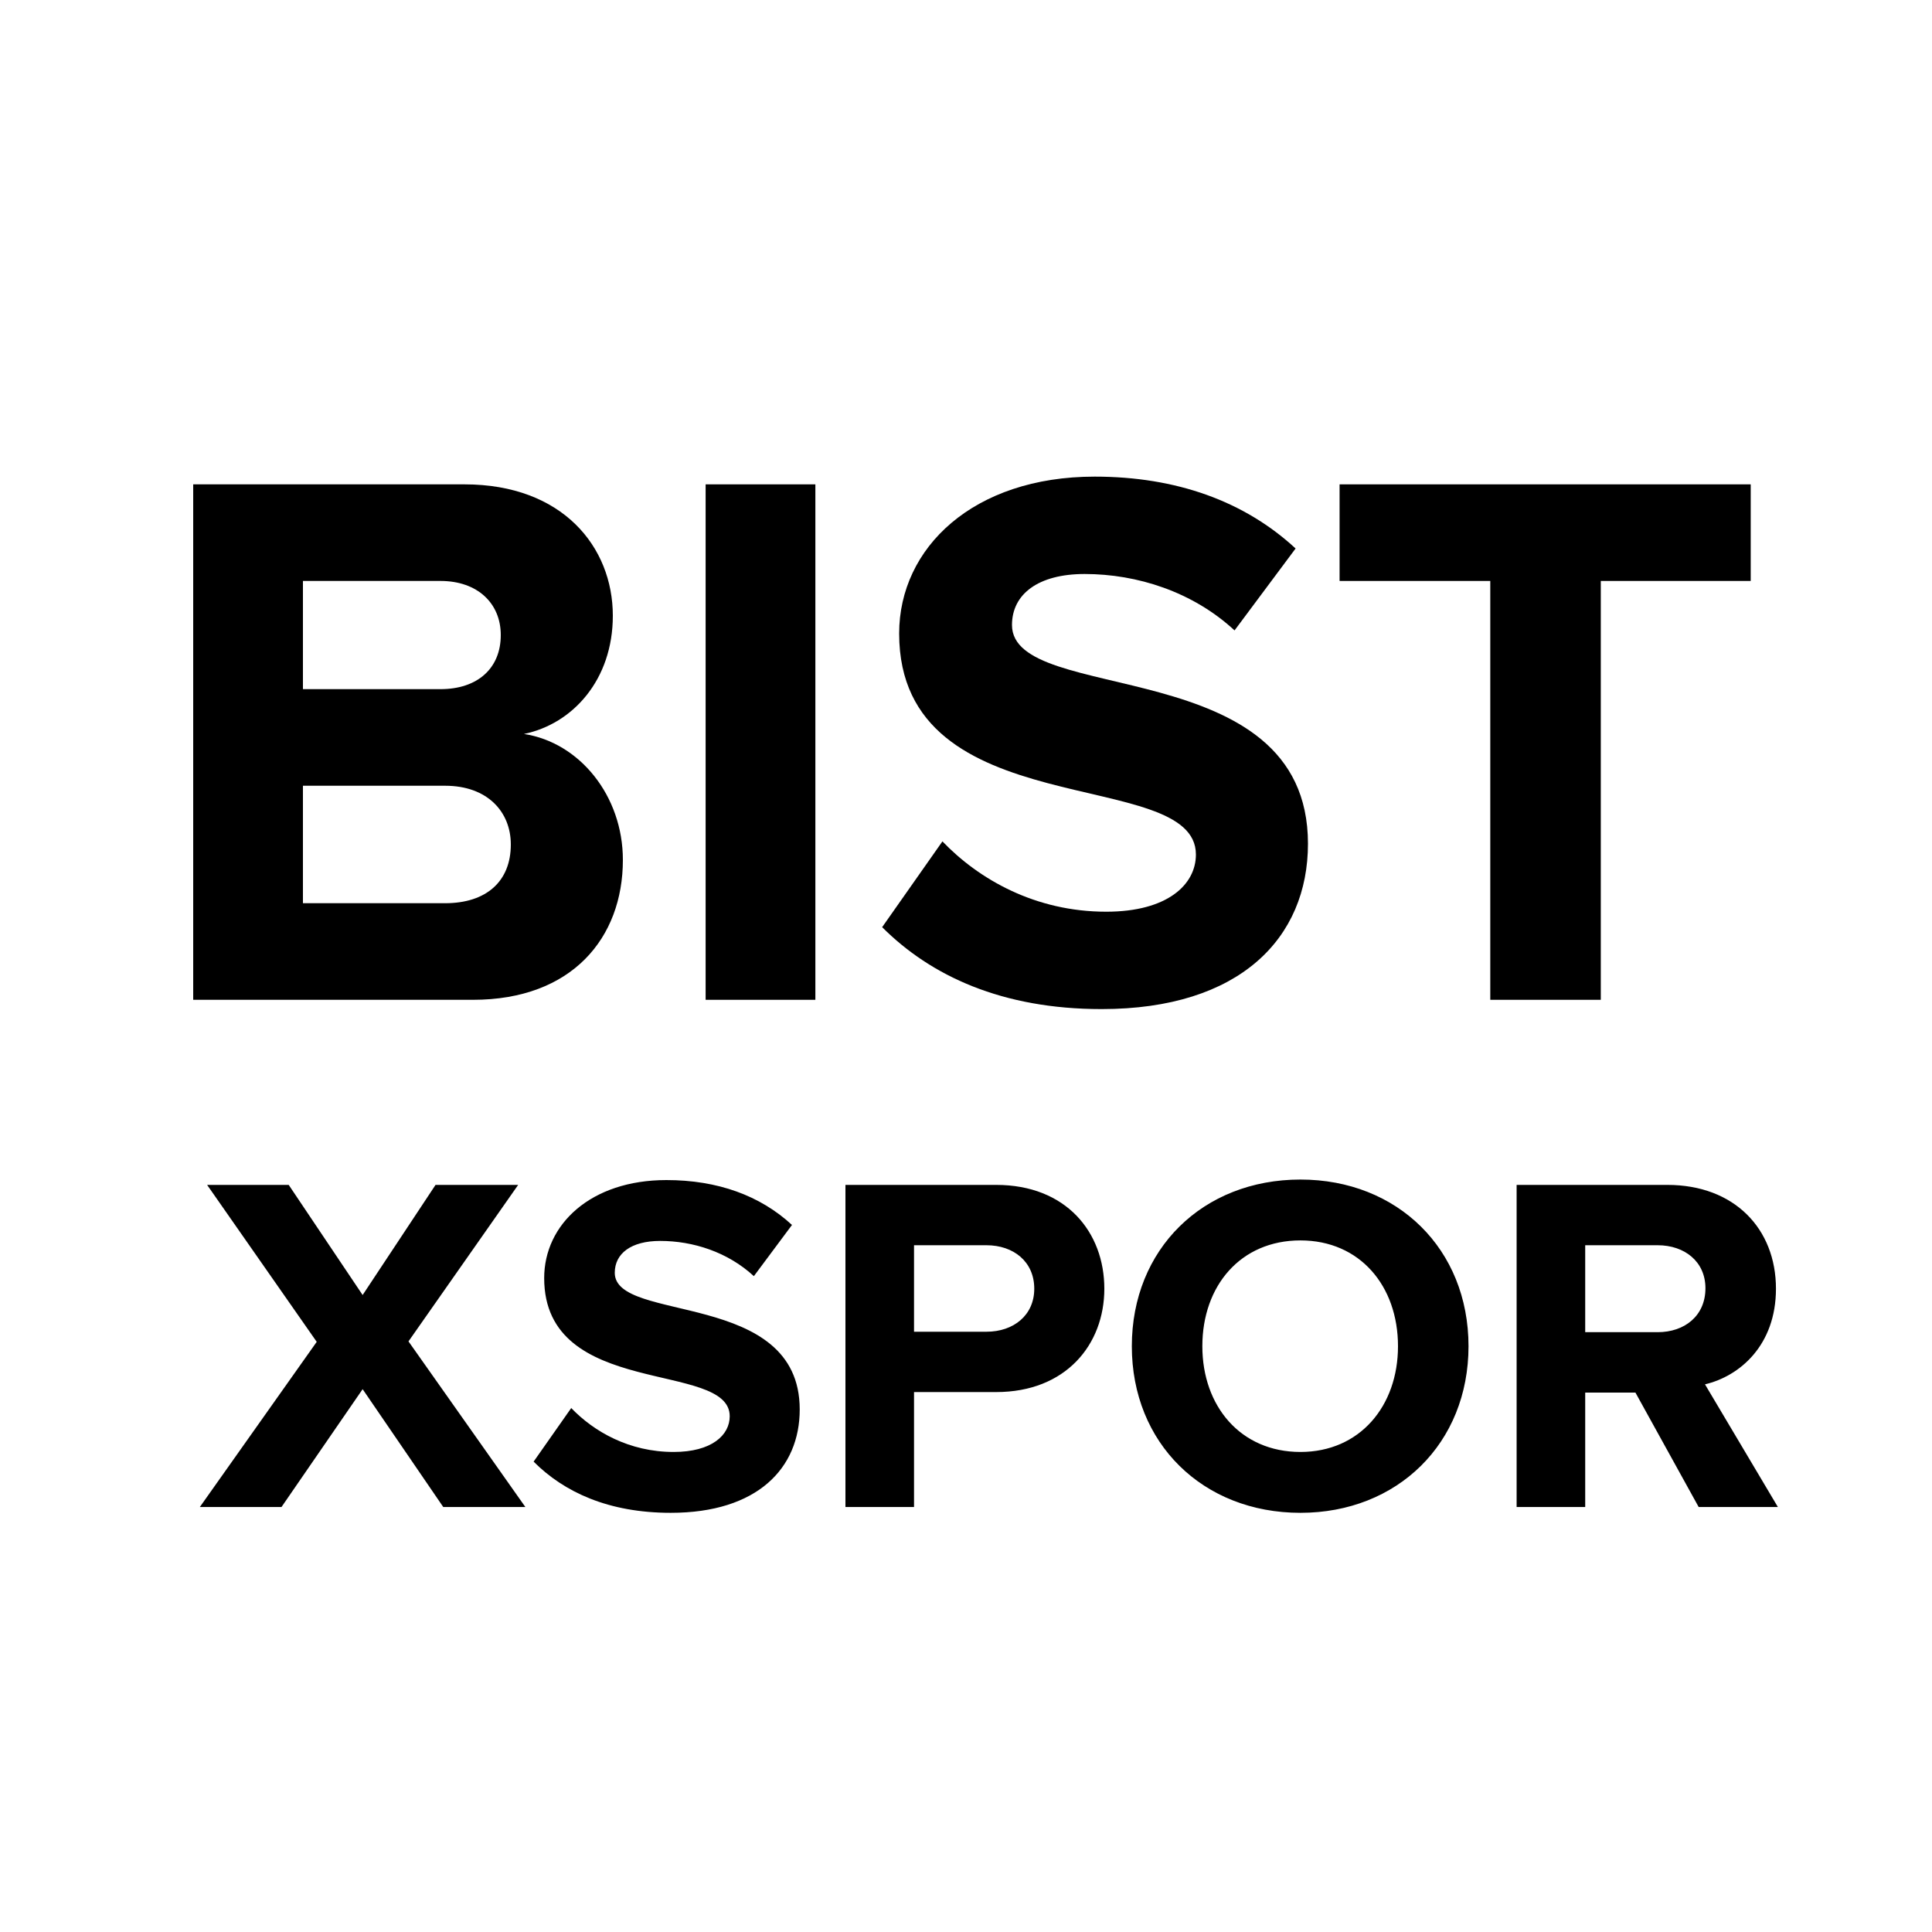
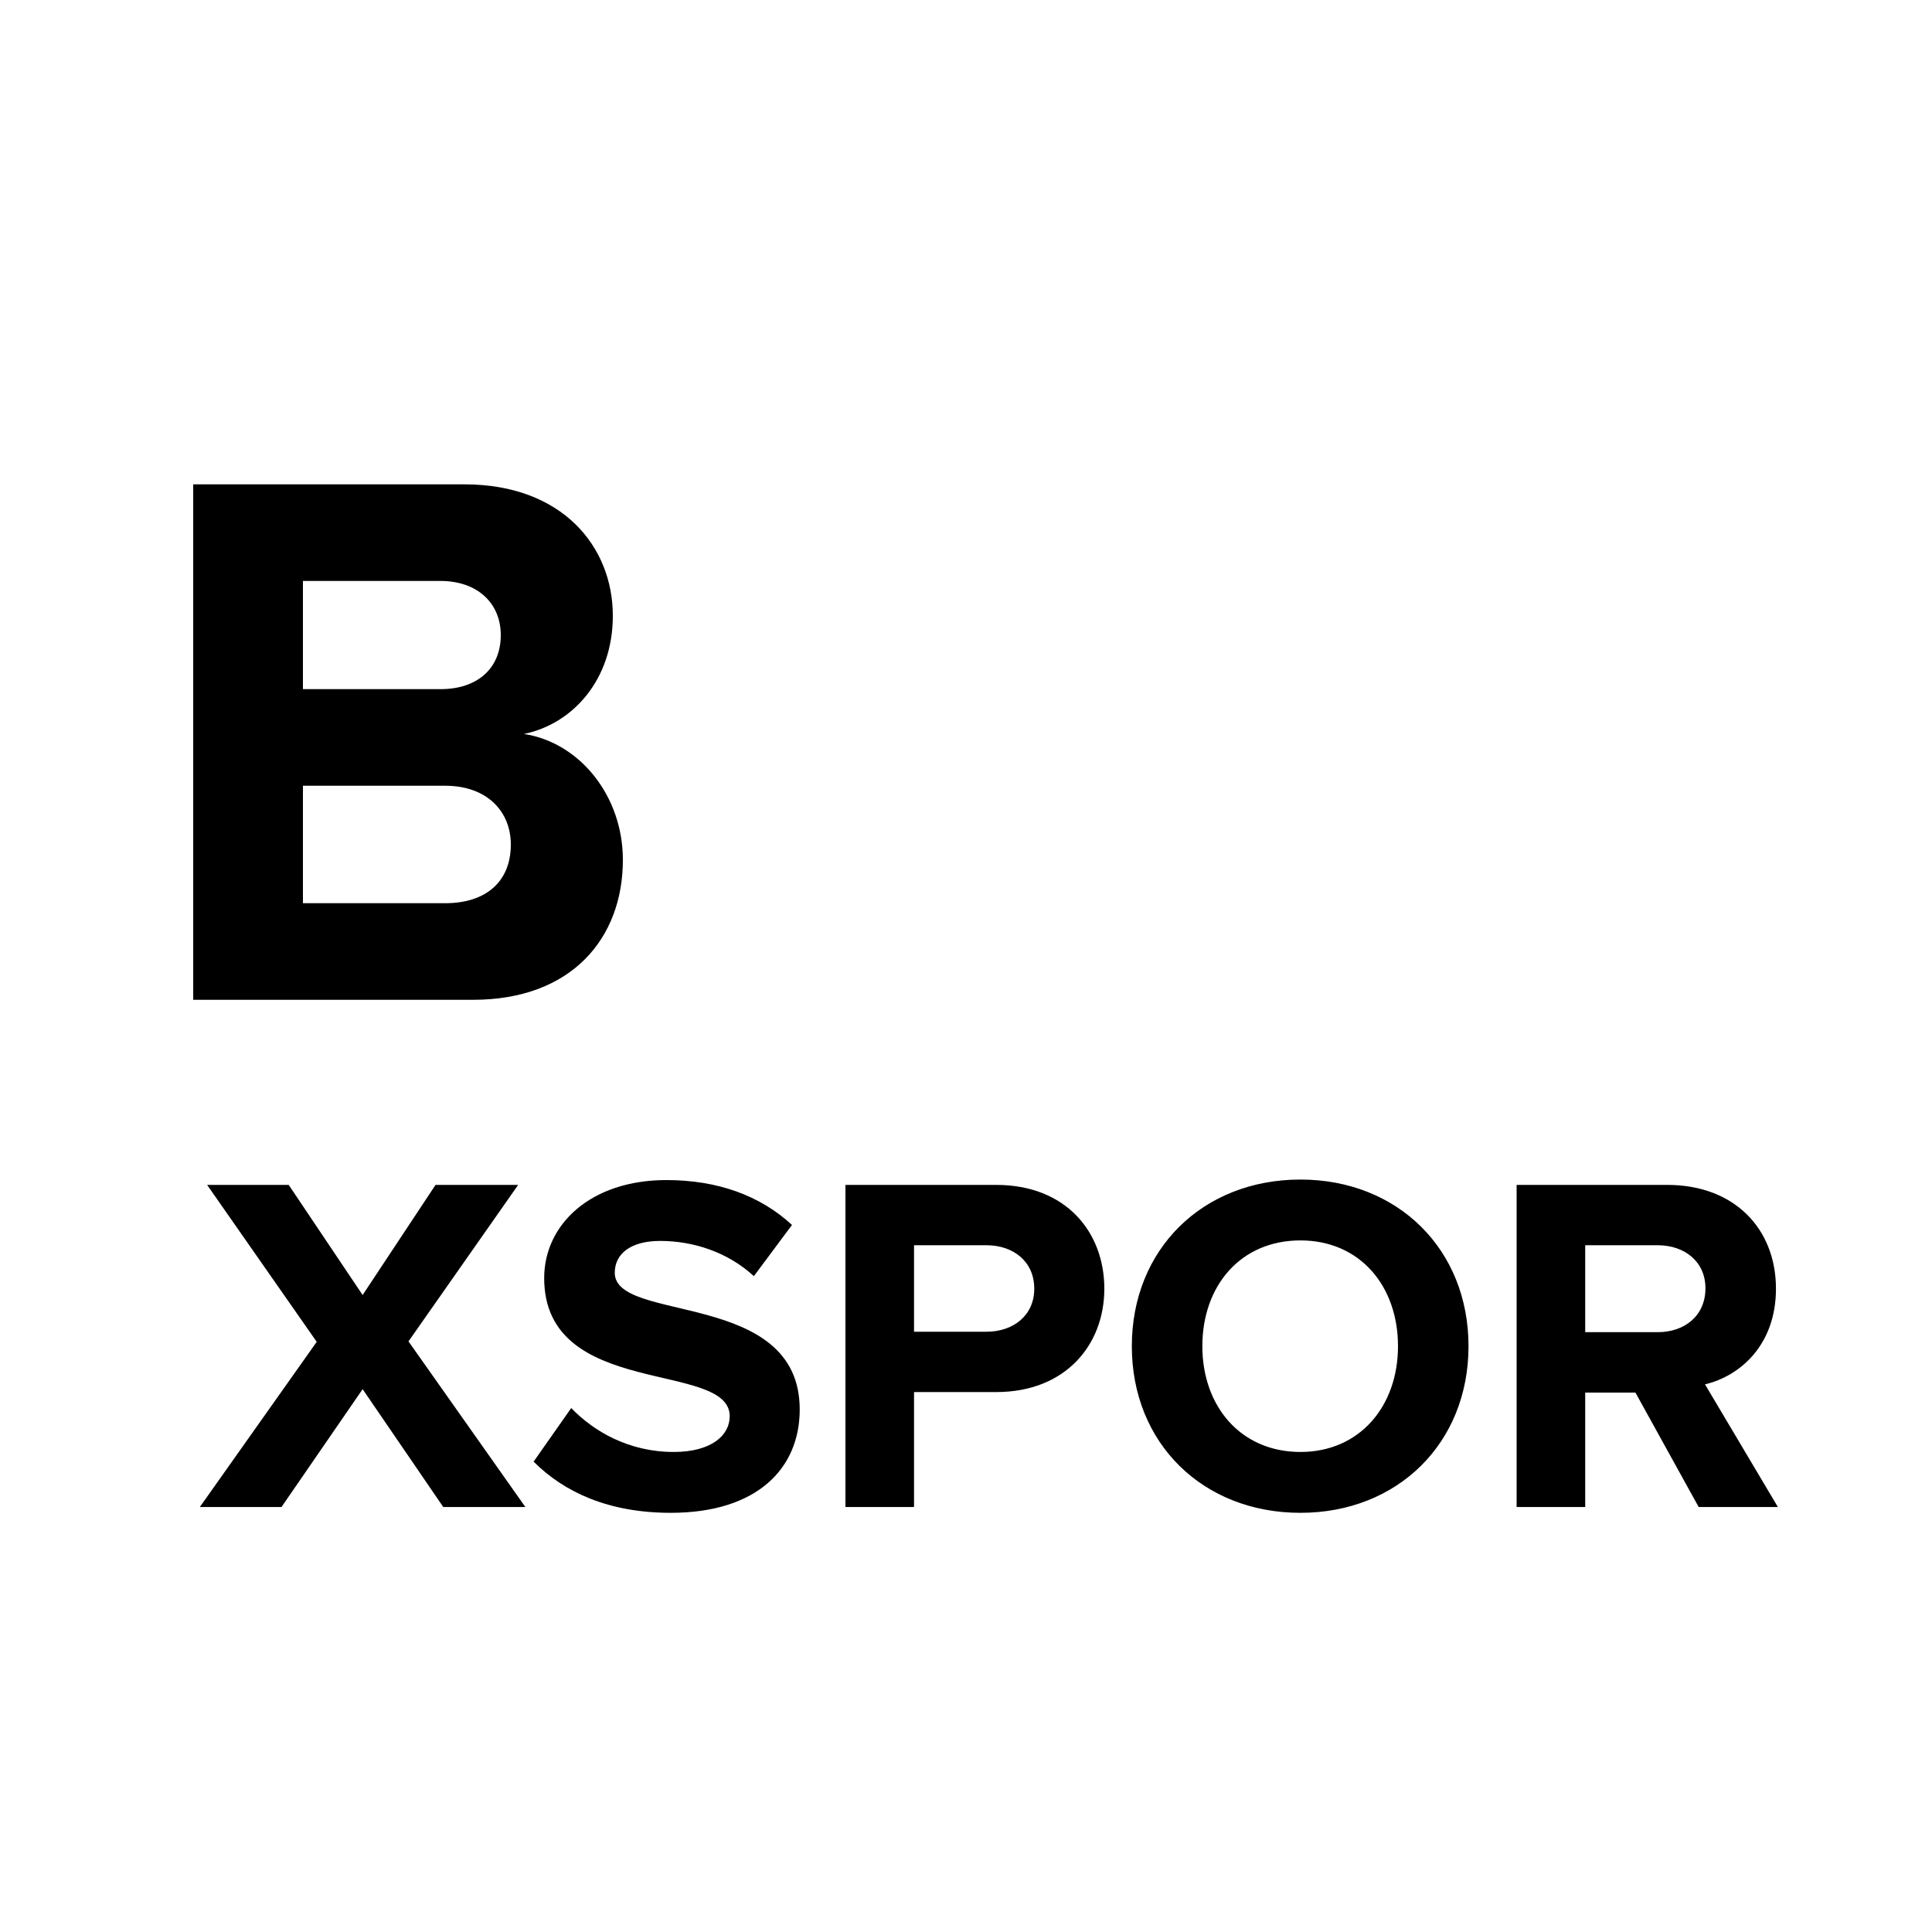
<svg xmlns="http://www.w3.org/2000/svg" width="1em" height="1em" viewBox="0 0 30 30" fill="none">
  <path d="M7.344 15.525C8.88 15.525 9.672 14.565 9.672 13.353C9.672 12.357 9 11.529 8.136 11.397C8.892 11.241 9.516 10.557 9.516 9.561C9.516 8.493 8.736 7.521 7.212 7.521H3V15.525H7.344ZM6.84 10.701H4.704V9.021H6.84C7.416 9.021 7.776 9.369 7.776 9.861C7.776 10.377 7.416 10.701 6.84 10.701ZM6.912 14.025H4.704V12.201H6.912C7.572 12.201 7.932 12.609 7.932 13.113C7.932 13.689 7.548 14.025 6.912 14.025Z" fill="currentColor" />
-   <path d="M12.661 15.525V7.521H10.957V15.525H12.661Z" fill="currentColor" />
-   <path d="M17.106 15.669C19.254 15.669 20.31 14.565 20.31 13.101C20.31 10.113 15.714 10.965 15.714 9.705C15.714 9.225 16.122 8.913 16.842 8.913C17.658 8.913 18.522 9.189 19.17 9.789L20.118 8.517C19.326 7.785 18.27 7.401 16.998 7.401C15.114 7.401 13.962 8.505 13.962 9.837C13.962 12.849 18.57 11.877 18.57 13.269C18.57 13.737 18.126 14.157 17.178 14.157C16.074 14.157 15.198 13.653 14.634 13.065L13.698 14.397C14.454 15.153 15.558 15.669 17.106 15.669Z" fill="currentColor" />
-   <path d="M24.857 15.525V9.021H27.185V7.521H20.801V9.021H23.141V15.525H24.857Z" fill="currentColor" />
  <path d="M8.158 23.401L6.343 20.829L8.046 18.399H6.763L5.631 20.109L4.483 18.399H3.216L4.918 20.836L3.103 23.401H4.371L5.631 21.571L6.883 23.401H8.158ZM10.415 23.491C11.758 23.491 12.418 22.801 12.418 21.886C12.418 20.019 9.546 20.551 9.546 19.764C9.546 19.464 9.8 19.269 10.251 19.269C10.761 19.269 11.3 19.441 11.706 19.816L12.298 19.021C11.803 18.564 11.143 18.324 10.348 18.324C9.171 18.324 8.45 19.014 8.45 19.846C8.45 21.729 11.331 21.121 11.331 21.991C11.331 22.284 11.053 22.546 10.46 22.546C9.771 22.546 9.223 22.231 8.87 21.864L8.286 22.696C8.758 23.169 9.448 23.491 10.415 23.491ZM14.193 23.401V21.616H15.468C16.548 21.616 17.148 20.881 17.148 20.011C17.148 19.134 16.555 18.399 15.468 18.399H13.128V23.401H14.193ZM15.318 20.679H14.193V19.336H15.318C15.738 19.336 16.06 19.591 16.06 20.011C16.06 20.424 15.738 20.679 15.318 20.679ZM20.193 23.491C21.7 23.491 22.803 22.411 22.803 20.904C22.803 19.396 21.7 18.316 20.193 18.316C18.678 18.316 17.575 19.396 17.575 20.904C17.575 22.411 18.678 23.491 20.193 23.491ZM20.193 22.546C19.263 22.546 18.67 21.834 18.67 20.904C18.67 19.966 19.263 19.261 20.193 19.261C21.115 19.261 21.708 19.966 21.708 20.904C21.708 21.834 21.115 22.546 20.193 22.546ZM27.607 23.401L26.475 21.496C27.015 21.369 27.577 20.889 27.577 20.011C27.577 19.081 26.932 18.399 25.89 18.399H23.55V23.401H24.615V21.624H25.395L26.377 23.401H27.607ZM25.74 20.686H24.615V19.336H25.74C26.16 19.336 26.482 19.591 26.482 20.004C26.482 20.431 26.16 20.686 25.74 20.686Z" fill="currentColor" />
</svg>